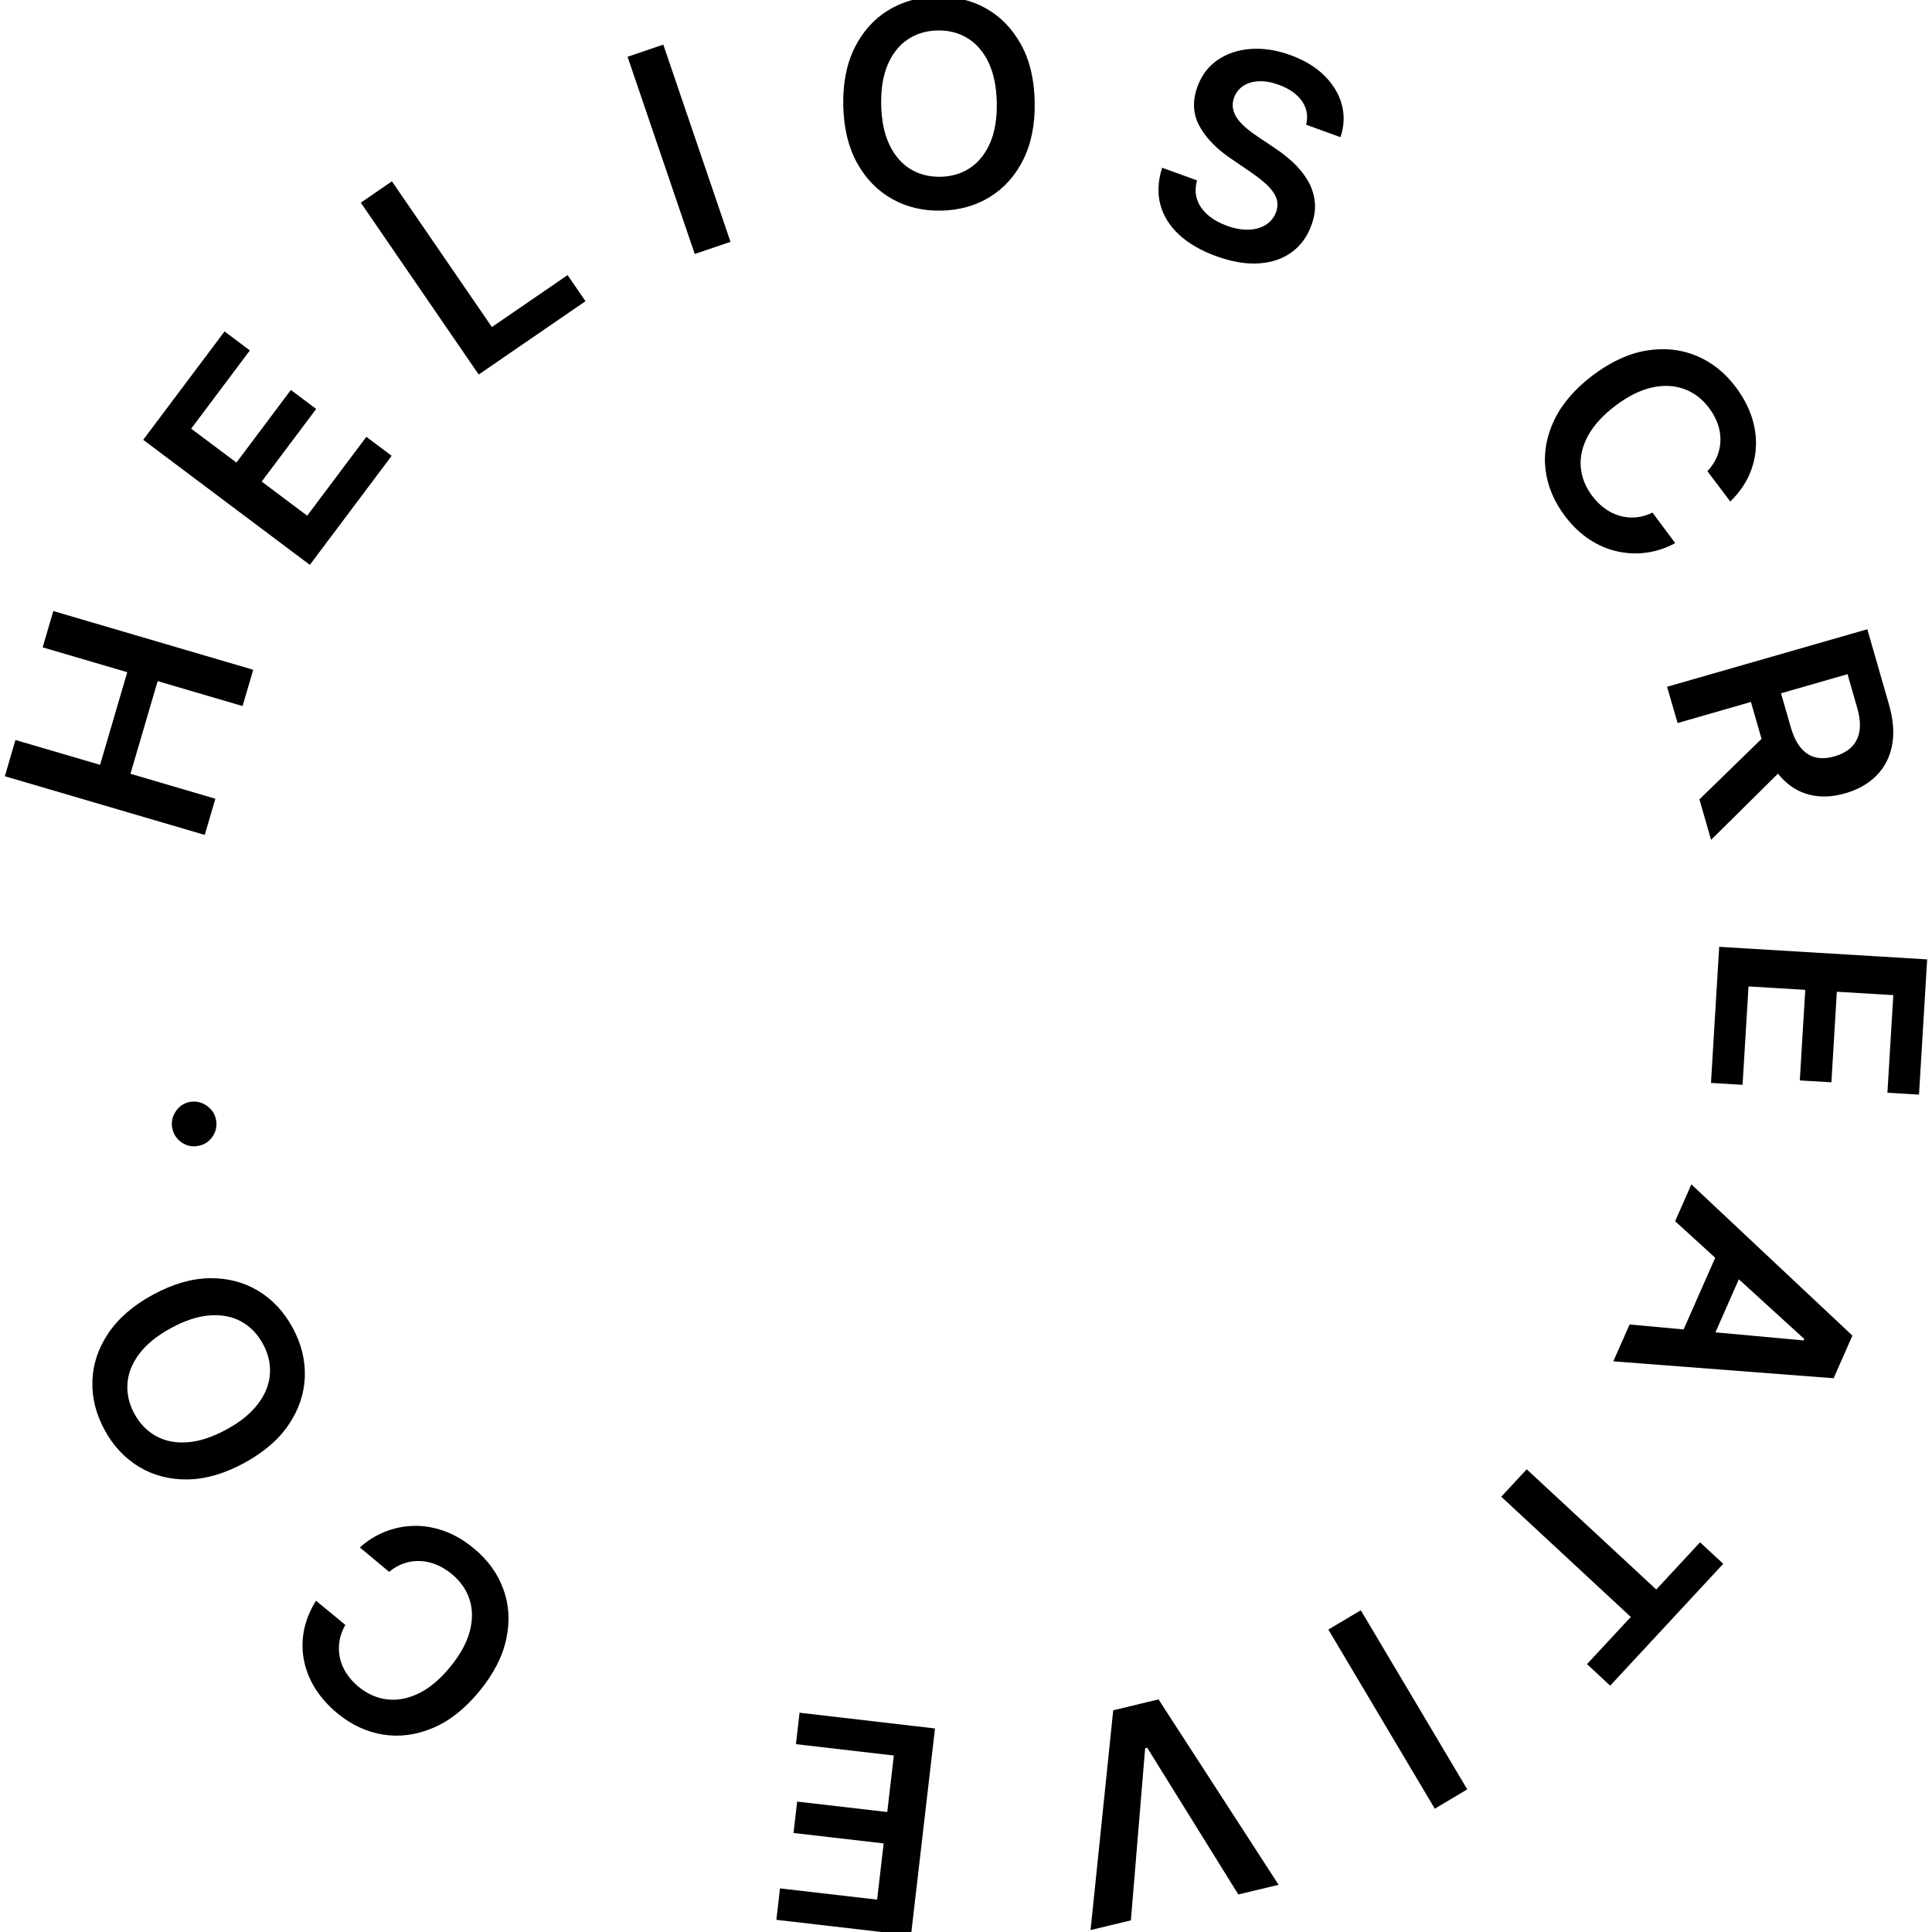
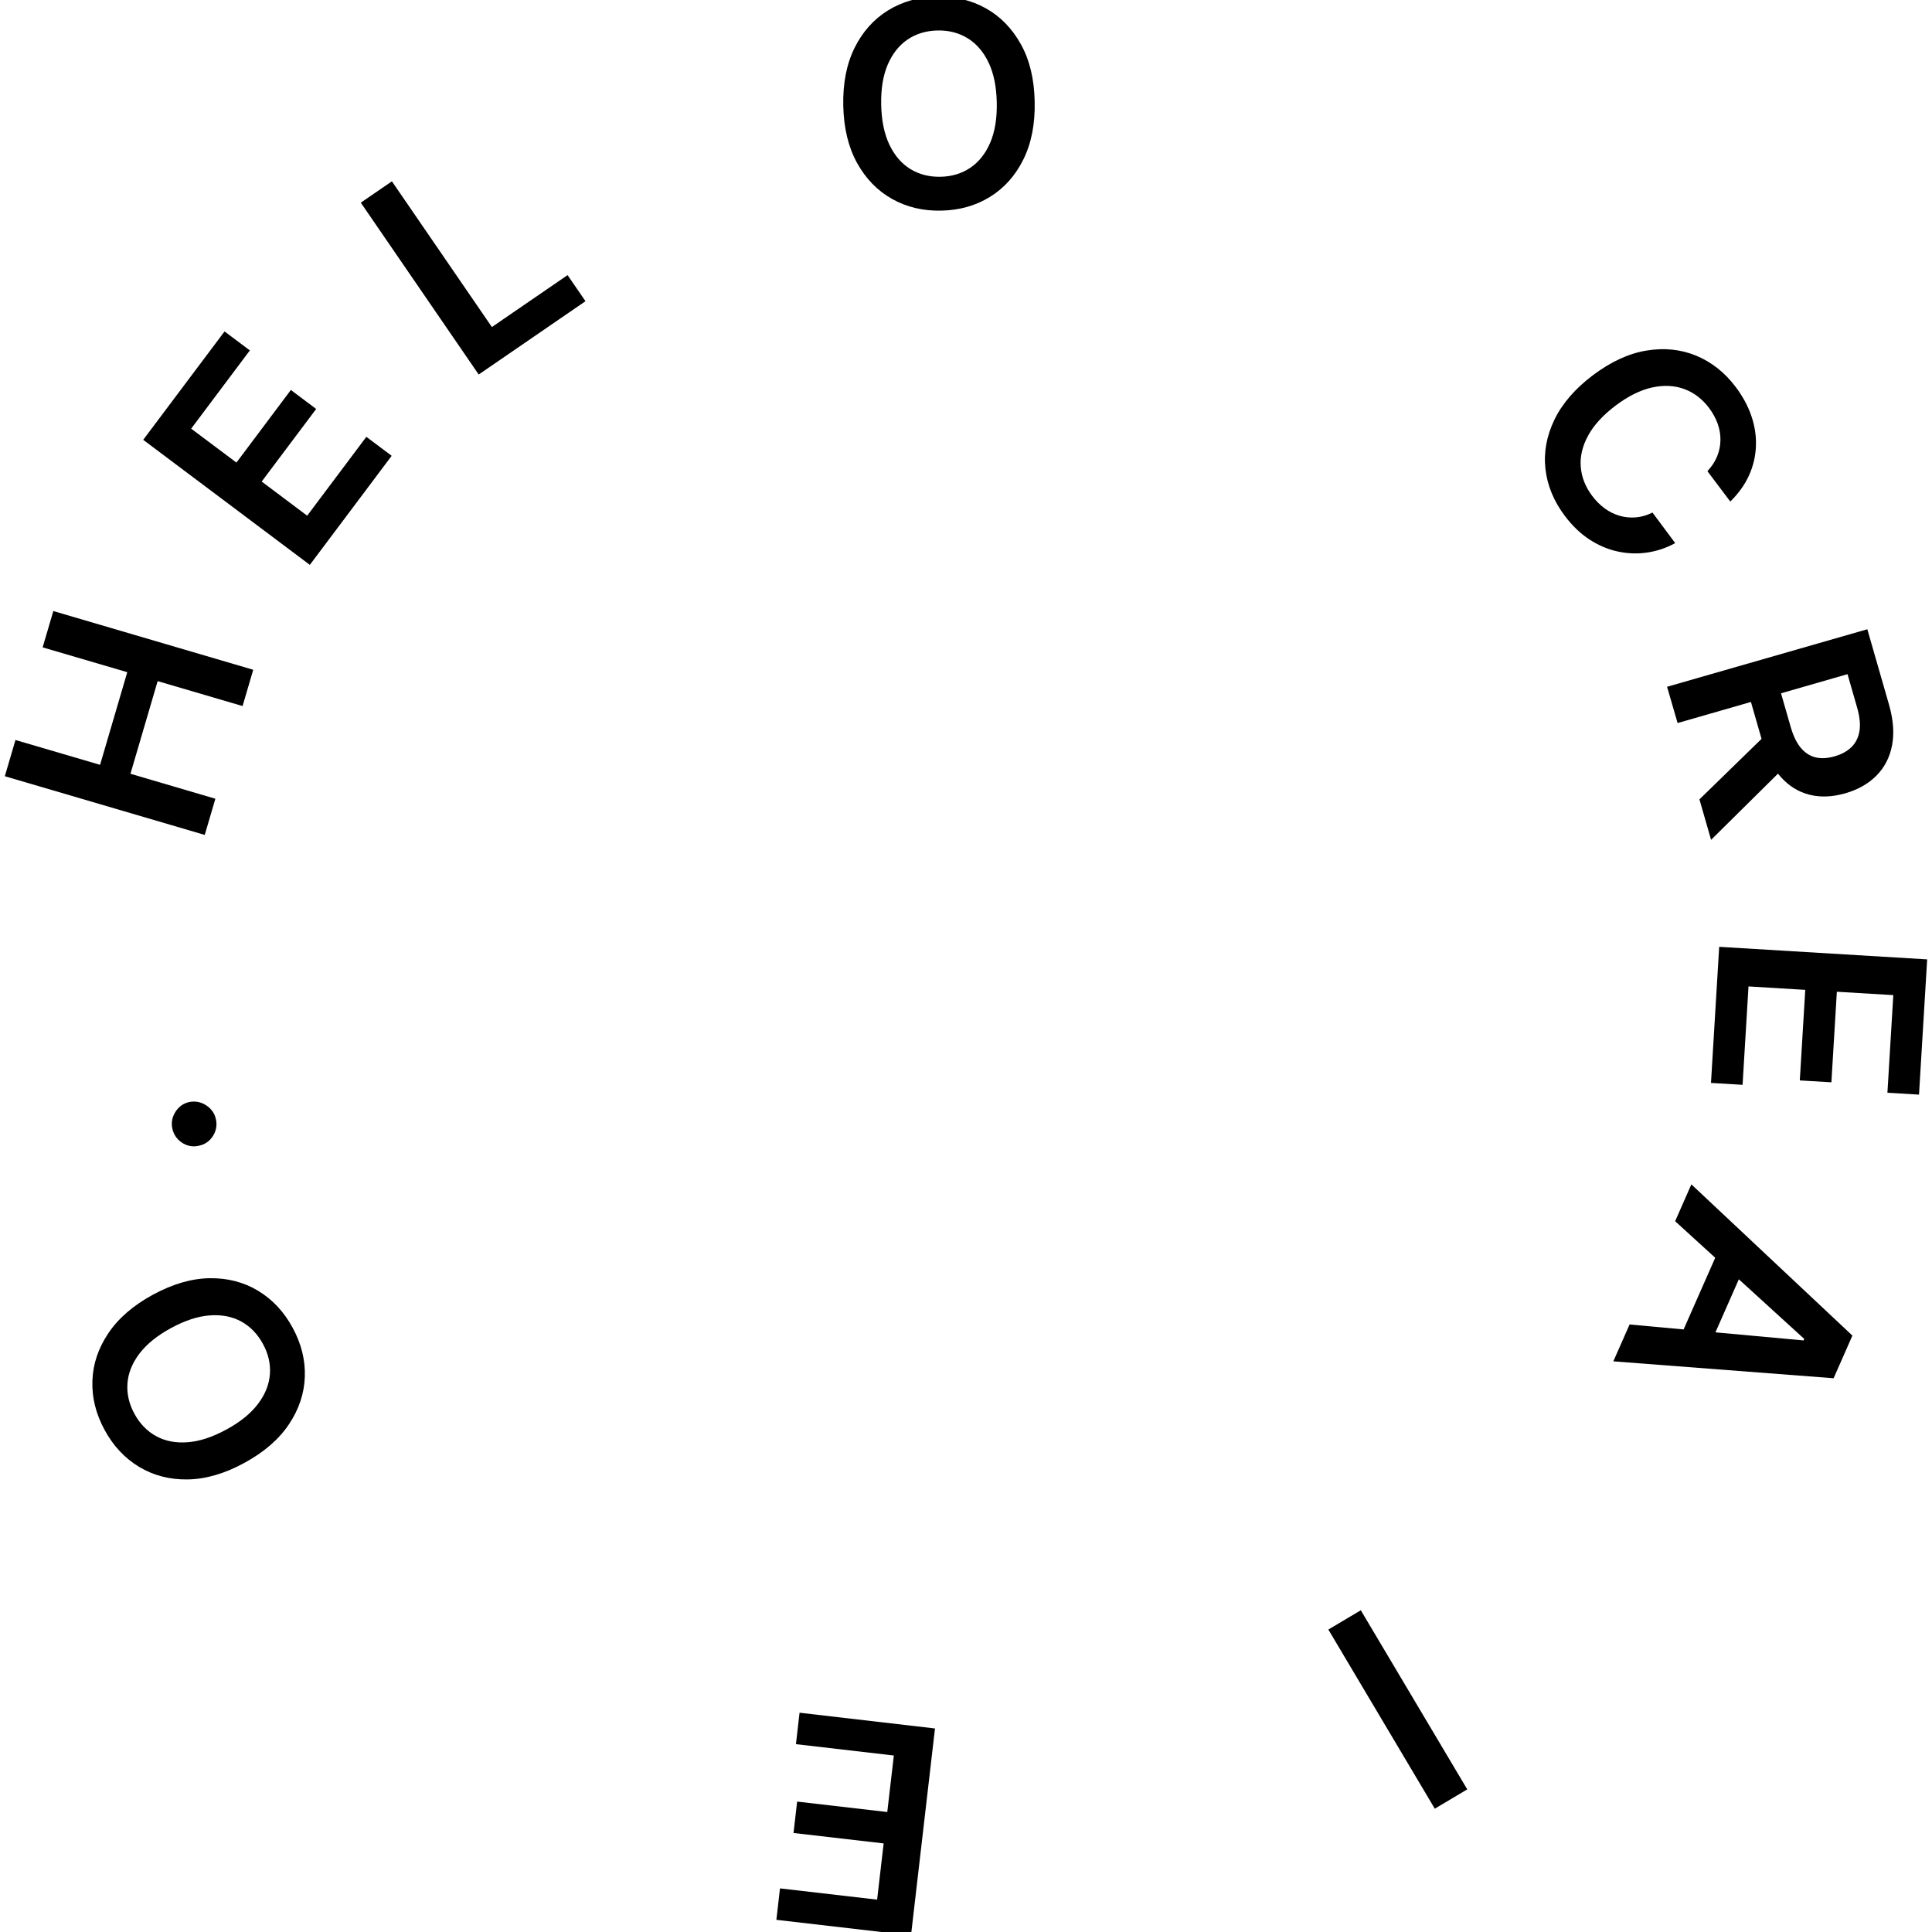
<svg xmlns="http://www.w3.org/2000/svg" version="1.1" id="Layer_1" x="0px" y="0px" viewBox="0 0 400 400" style="enable-background:new 0 0 400 400;" xml:space="preserve">
  <g>
    <path d="M42.39,172.86L1,160.71l2.2-7.5l17.52,5.14l5.63-19.18l-17.52-5.14l2.21-7.52l41.39,12.16l-2.21,7.51l-17.58-5.16   l-5.63,19.18l17.58,5.17L42.39,172.86z" />
    <path d="M64.15,116.95L29.65,91.06l16.84-22.44l5.24,3.93L39.58,88.75l9.37,7.02l11.27-15.03l5.24,3.93L54.18,99.7l9.42,7.07   l12.25-16.33l5.24,3.93L64.15,116.95z" />
    <path d="M99.11,77.54L74.7,41.96l6.44-4.42l20.7,30.17l15.67-10.75l3.71,5.4L99.11,77.54z" />
-     <path d="M137.33,9.24l13.91,40.83l-7.4,2.52l-13.91-40.84L137.33,9.24z" />
    <path d="M214.22,21.04c0.1,4.64-0.69,8.64-2.35,11.99c-1.66,3.34-3.97,5.92-6.92,7.74c-2.95,1.82-6.31,2.76-10.08,2.84   c-3.78,0.08-7.17-0.73-10.19-2.43c-3.02-1.7-5.43-4.18-7.24-7.45c-1.8-3.27-2.75-7.22-2.85-11.85c-0.1-4.65,0.69-8.65,2.35-11.99   c1.66-3.34,3.97-5.92,6.92-7.74s6.31-2.76,10.08-2.84c3.78-0.08,7.17,0.73,10.19,2.42c3.02,1.7,5.43,4.18,7.24,7.45   C213.18,12.43,214.13,16.39,214.22,21.04z M206.37,21.2c-0.07-3.27-0.63-6.02-1.7-8.26c-1.07-2.23-2.51-3.91-4.33-5.02   c-1.82-1.12-3.9-1.66-6.25-1.61c-2.35,0.05-4.4,0.67-6.18,1.87c-1.77,1.2-3.14,2.93-4.12,5.21c-0.97,2.27-1.42,5.04-1.35,8.31   c0.07,3.28,0.64,6.02,1.7,8.26c1.07,2.23,2.51,3.91,4.33,5.03c1.82,1.12,3.9,1.65,6.25,1.61c2.34-0.05,4.4-0.67,6.18-1.87   c1.77-1.2,3.14-2.93,4.12-5.2C205.99,27.25,206.44,24.47,206.37,21.2z" />
-     <path d="M270.42,25.82c0.44-1.8,0.16-3.42-0.86-4.88s-2.61-2.59-4.79-3.38c-1.53-0.55-2.93-0.8-4.19-0.73   c-1.26,0.06-2.33,0.38-3.2,0.97c-0.87,0.58-1.49,1.37-1.87,2.39c-0.31,0.84-0.38,1.65-0.21,2.41c0.17,0.76,0.51,1.48,1.02,2.15   c0.52,0.67,1.13,1.3,1.85,1.89c0.71,0.58,1.45,1.13,2.21,1.63l3.46,2.33c1.4,0.91,2.7,1.93,3.9,3.05c1.2,1.12,2.2,2.35,2.99,3.69   c0.8,1.33,1.28,2.77,1.47,4.32c0.19,1.54-0.04,3.2-0.68,4.95c-0.86,2.38-2.22,4.25-4.09,5.61c-1.87,1.36-4.13,2.13-6.79,2.31   s-5.61-0.32-8.86-1.5c-3.15-1.15-5.71-2.63-7.67-4.44c-1.96-1.82-3.25-3.9-3.88-6.25c-0.62-2.34-0.49-4.89,0.38-7.61l7.23,2.62   c-0.41,1.45-0.4,2.78,0.03,4c0.42,1.22,1.17,2.27,2.24,3.19c1.07,0.91,2.36,1.64,3.9,2.2c1.6,0.58,3.09,0.85,4.47,0.81   c1.38-0.04,2.57-0.37,3.57-0.99c1-0.62,1.72-1.5,2.15-2.66c0.37-1.06,0.38-2.05,0.02-2.96c-0.36-0.92-0.99-1.8-1.91-2.66   c-0.92-0.86-2.04-1.74-3.36-2.64l-4.18-2.86c-3.03-2.07-5.19-4.33-6.49-6.78c-1.3-2.45-1.42-5.13-0.37-8.04   c0.87-2.39,2.27-4.24,4.23-5.57c1.95-1.33,4.23-2.08,6.84-2.26c2.61-0.18,5.33,0.24,8.17,1.27c2.88,1.04,5.22,2.45,7.03,4.24   c1.81,1.79,3.02,3.78,3.62,5.99c0.6,2.22,0.51,4.47-0.28,6.77L270.42,25.82z" />
    <path d="M358.24,103.84l-4.74-6.29c0.9-0.96,1.57-1.98,2.01-3.06c0.44-1.08,0.67-2.2,0.69-3.34c0.02-1.14-0.17-2.27-0.57-3.41   c-0.4-1.13-1-2.22-1.79-3.28c-1.41-1.87-3.13-3.18-5.15-3.92c-2.03-0.74-4.25-0.85-6.67-0.31s-4.92,1.78-7.51,3.73   c-2.64,1.99-4.54,4.07-5.72,6.25c-1.18,2.18-1.69,4.33-1.51,6.46c0.17,2.13,0.96,4.13,2.36,5.99c0.78,1.04,1.64,1.9,2.6,2.6   c0.95,0.7,1.97,1.2,3.06,1.52c1.08,0.32,2.2,0.43,3.36,0.34c1.16-0.09,2.32-0.43,3.47-1l4.7,6.32c-1.81,1-3.73,1.65-5.76,1.95   c-2.02,0.3-4.05,0.24-6.09-0.2c-2.04-0.43-4-1.26-5.88-2.48c-1.88-1.23-3.59-2.86-5.13-4.92c-2.28-3.03-3.61-6.26-4-9.69   c-0.39-3.43,0.23-6.83,1.85-10.19c1.62-3.36,4.28-6.44,7.98-9.23c3.72-2.79,7.41-4.5,11.09-5.1c3.68-0.61,7.12-0.25,10.31,1.07   c3.19,1.33,5.92,3.49,8.18,6.5c1.44,1.92,2.52,3.91,3.22,5.96c0.7,2.05,1.02,4.12,0.95,6.19c-0.07,2.07-0.53,4.09-1.4,6.05   S359.96,102.14,358.24,103.84z" />
    <path d="M345.15,142.19l41.46-11.91l4.47,15.54c0.92,3.19,1.13,6.02,0.65,8.5c-0.48,2.49-1.56,4.57-3.23,6.26   c-1.67,1.69-3.83,2.91-6.47,3.67c-2.66,0.76-5.12,0.86-7.4,0.29c-2.27-0.57-4.25-1.79-5.94-3.68c-1.69-1.88-2.99-4.41-3.9-7.6   l-3.18-11.07l6.23-1.79l2.89,10.06c0.53,1.86,1.23,3.31,2.09,4.35s1.88,1.7,3.05,1.99c1.17,0.28,2.49,0.22,3.96-0.21   c1.47-0.42,2.65-1.07,3.53-1.95s1.42-2,1.63-3.34c0.21-1.34,0.04-2.95-0.5-4.83l-1.98-6.89l-35.18,10.12L345.15,142.19z    M370.1,158.21l-15.84,15.67l-2.41-8.38l15.89-15.48L370.1,158.21z" />
    <path d="M355.94,196.03l43.06,2.6l-1.69,28l-6.54-0.39l1.22-20.21l-11.69-0.7l-1.13,18.75l-6.54-0.39l1.13-18.75l-11.75-0.71   l-1.23,20.37l-6.54-0.39L355.94,196.03z" />
    <path d="M346.82,252.84l3.36-7.63l33.34,31.31l-3.89,8.83l-45.61-3.5l3.37-7.63l36.02,3.3l0.14-0.31L346.82,252.84z M362.19,259.92   l-9.18,20.81l-5.74-2.53l9.18-20.81L362.19,259.92z" />
-     <path d="M351.98,319.32l4.8,4.45L333.37,349l-4.8-4.46l9.07-9.77l-26.82-24.89l5.27-5.68l26.82,24.89L351.98,319.32z" />
    <path d="M297.06,374.47l-22.04-37.09l6.72-3.99l22.04,37.08L297.06,374.47z" />
-     <path d="M256.38,392.23l-18.86-30.38l-0.43,0.11l-2.95,35.63l-8.35,2.01l4.69-45.5l9.38-2.26l24.86,38.39L256.38,392.23z" />
    <path d="M193.58,357.86l-4.97,42.85l-27.87-3.23l0.75-6.51l20.11,2.33l1.35-11.64l-18.66-2.16l0.75-6.5l18.66,2.16l1.36-11.7   l-20.27-2.35l0.75-6.51L193.58,357.86z" />
-     <path d="M65.42,331.41l6.08,5.01c-0.65,1.14-1.06,2.29-1.23,3.45c-0.17,1.16-0.13,2.3,0.11,3.41c0.24,1.12,0.7,2.17,1.35,3.18   c0.66,1.01,1.49,1.93,2.51,2.77c1.81,1.49,3.79,2.36,5.93,2.61c2.15,0.25,4.33-0.17,6.55-1.26c2.22-1.08,4.37-2.88,6.43-5.39   c2.1-2.54,3.46-5.01,4.1-7.41c0.64-2.4,0.62-4.61-0.04-6.64c-0.66-2.03-1.9-3.79-3.7-5.27c-1-0.82-2.04-1.46-3.13-1.91   c-1.09-0.45-2.2-0.71-3.33-0.76c-1.13-0.06-2.25,0.09-3.35,0.46c-1.11,0.36-2.15,0.95-3.14,1.77l-6.05-5.04   c1.53-1.4,3.25-2.47,5.14-3.24c1.9-0.76,3.89-1.18,5.97-1.23c2.09-0.06,4.18,0.29,6.29,1.04c2.11,0.75,4.16,1.94,6.15,3.58   c2.93,2.41,4.98,5.24,6.16,8.49c1.18,3.24,1.38,6.69,0.59,10.34c-0.78,3.64-2.65,7.26-5.6,10.83c-2.96,3.59-6.15,6.11-9.59,7.56   c-3.44,1.45-6.86,1.91-10.28,1.37c-3.41-0.54-6.57-2.01-9.48-4.4c-1.85-1.53-3.36-3.21-4.53-5.04c-1.16-1.83-1.95-3.77-2.37-5.79   c-0.42-2.03-0.44-4.1-0.05-6.21S64.14,333.47,65.42,331.41z" />
    <path d="M31.65,268.06c4.08-2.22,7.99-3.36,11.72-3.42s7.09,0.81,10.05,2.59c2.97,1.79,5.36,4.33,7.16,7.65   c1.81,3.32,2.65,6.71,2.53,10.17c-0.12,3.46-1.22,6.75-3.3,9.85c-2.07,3.1-5.15,5.76-9.22,7.98c-4.08,2.22-7.99,3.36-11.72,3.42   c-3.73,0.06-7.08-0.81-10.05-2.59c-2.97-1.79-5.36-4.33-7.16-7.65c-1.81-3.32-2.65-6.71-2.53-10.17c0.11-3.46,1.21-6.74,3.29-9.84   C24.49,272.95,27.57,270.28,31.65,268.06z M35.41,274.96c-2.87,1.56-5.06,3.33-6.55,5.3c-1.49,1.97-2.32,4.02-2.47,6.16   c-0.16,2.13,0.32,4.23,1.44,6.29c1.12,2.06,2.62,3.6,4.5,4.63c1.88,1.03,4.05,1.45,6.51,1.26c2.47-0.18,5.14-1.06,8.01-2.62   c2.88-1.56,5.06-3.33,6.55-5.3c1.5-1.97,2.32-4.02,2.48-6.16c0.16-2.13-0.32-4.23-1.45-6.29c-1.12-2.06-2.62-3.6-4.49-4.63   c-1.88-1.03-4.05-1.44-6.52-1.26C40.95,272.52,38.28,273.4,35.41,274.96z" />
    <path d="M44.71,231.76c0.26,1.25,0.04,2.42-0.66,3.49c-0.7,1.07-1.68,1.73-2.95,1.98c-1.23,0.27-2.38,0.04-3.45-0.67   c-1.06-0.72-1.72-1.7-1.98-2.95c-0.25-1.21-0.02-2.36,0.67-3.44c0.7-1.08,1.66-1.76,2.9-2.02c0.84-0.16,1.65-0.1,2.42,0.18   s1.43,0.72,1.98,1.32C44.19,230.24,44.54,230.94,44.71,231.76z" />
  </g>
</svg>